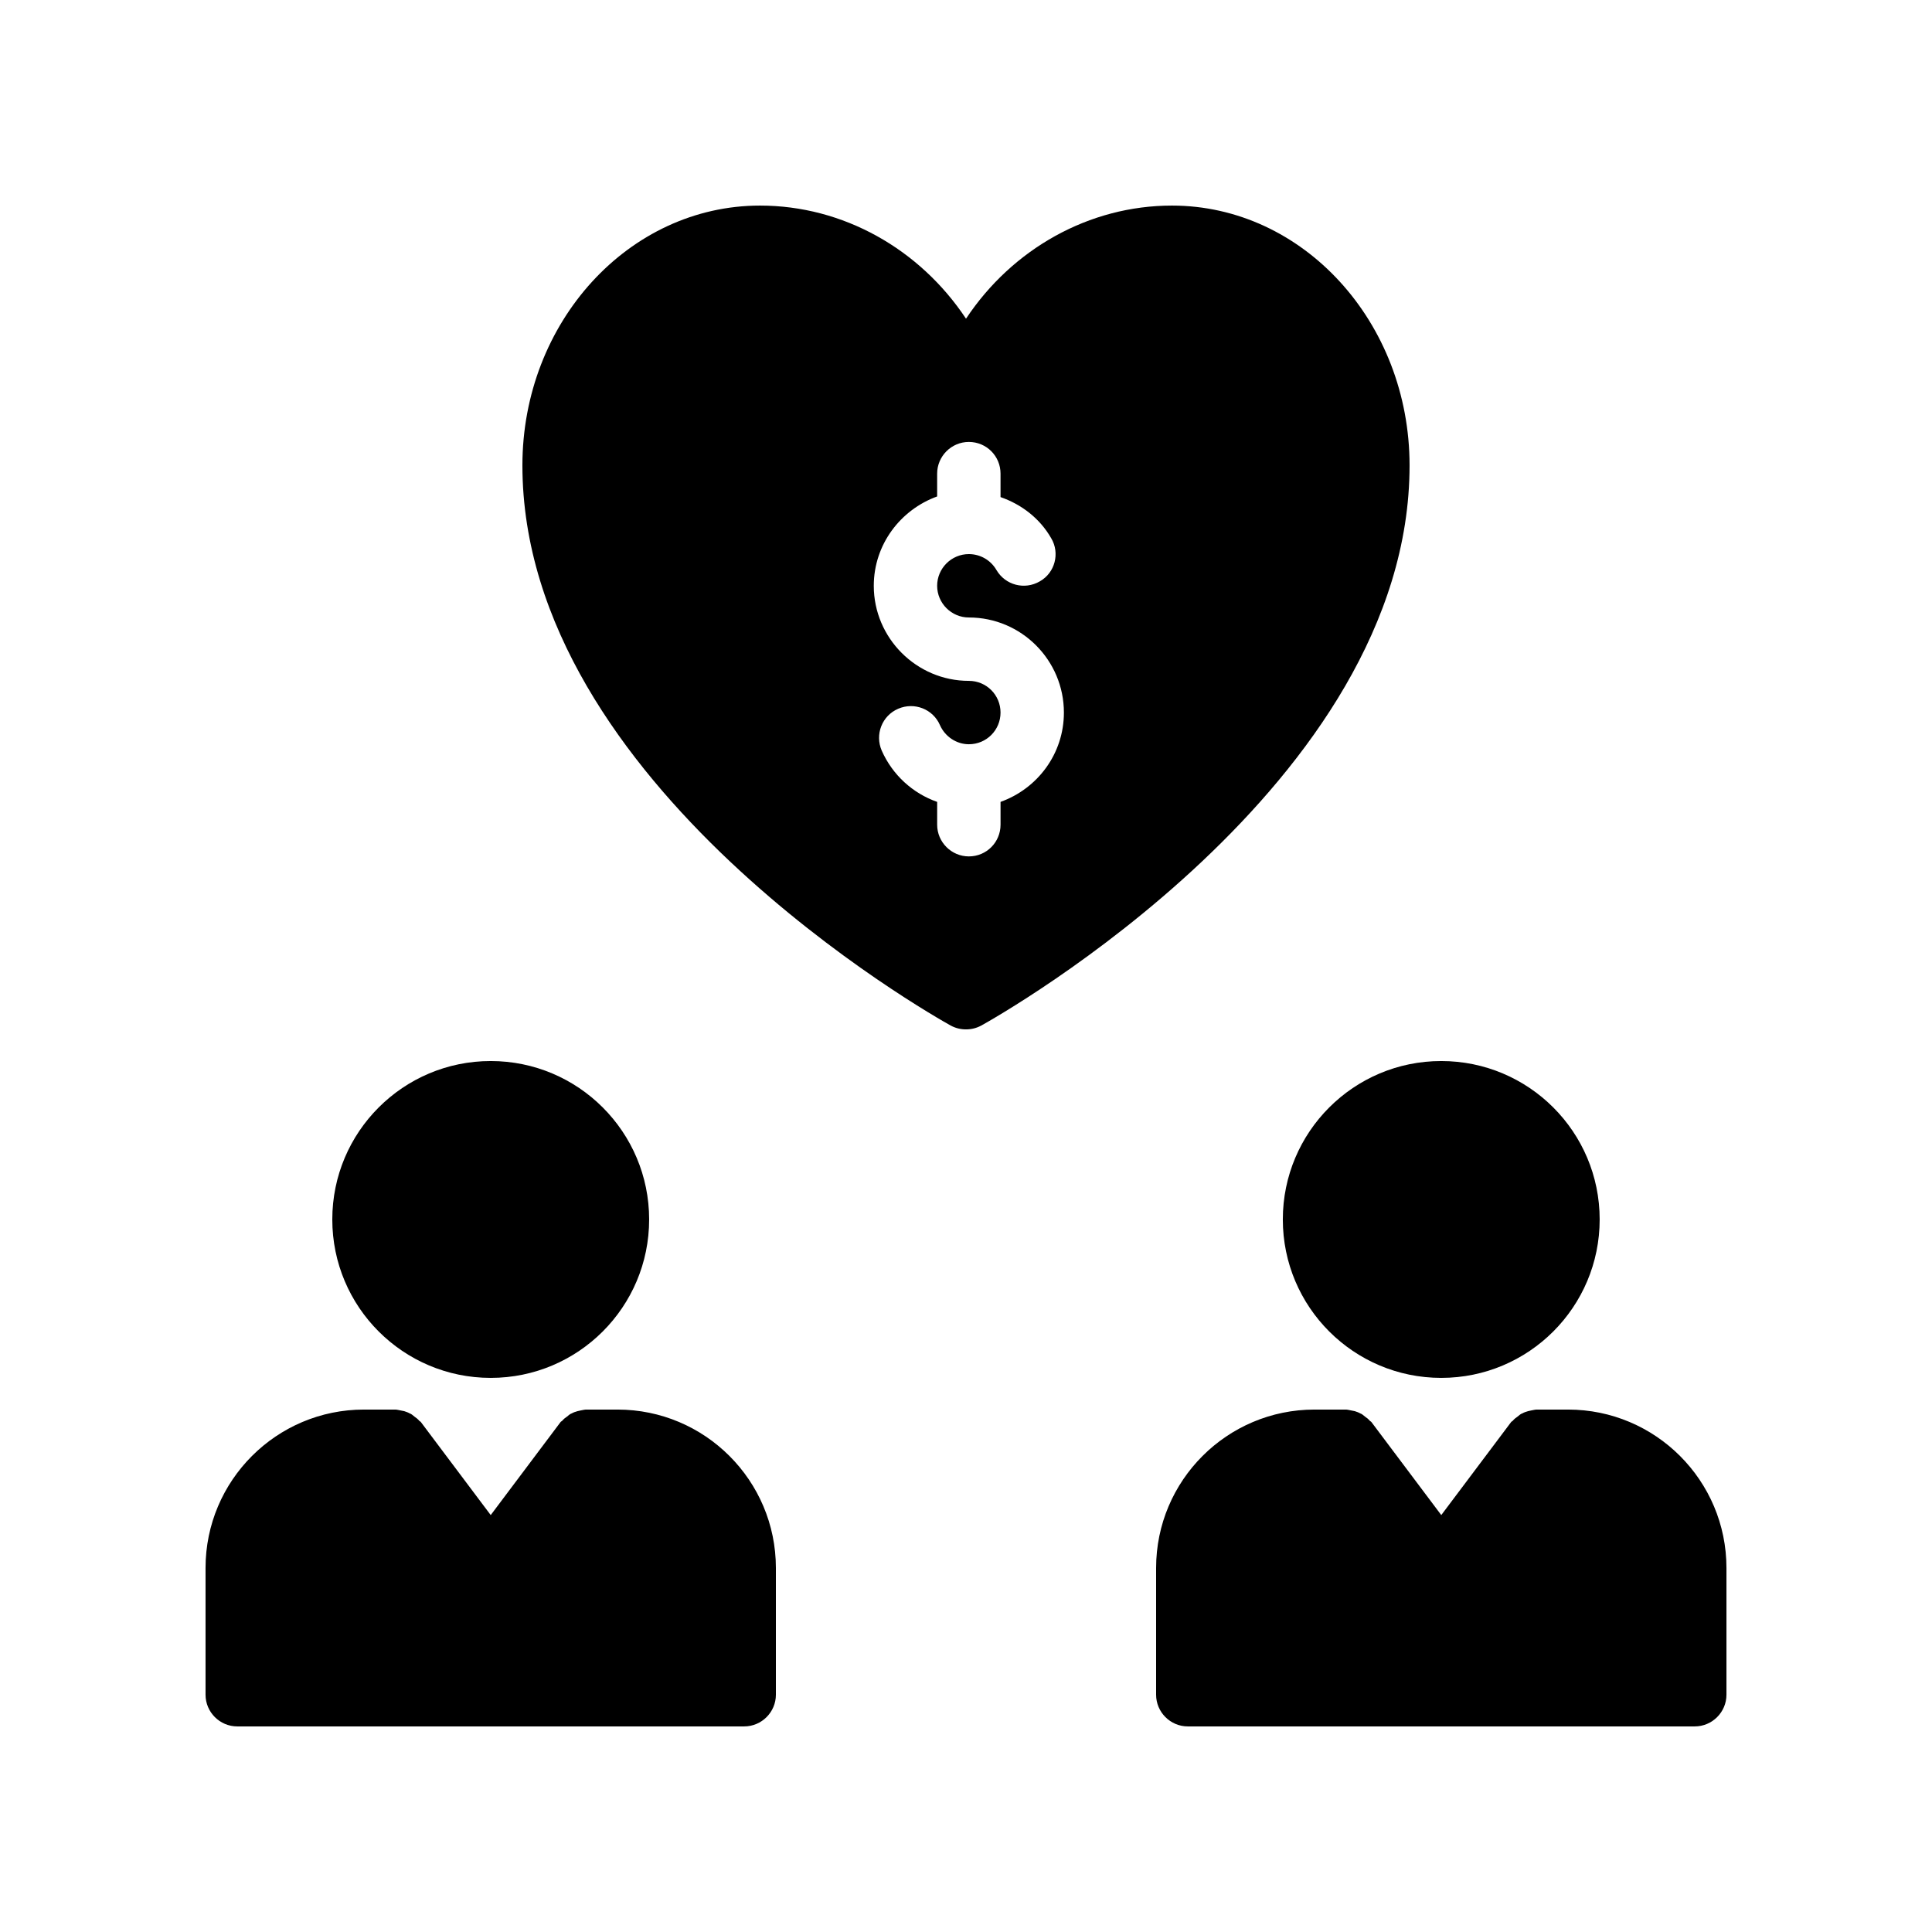
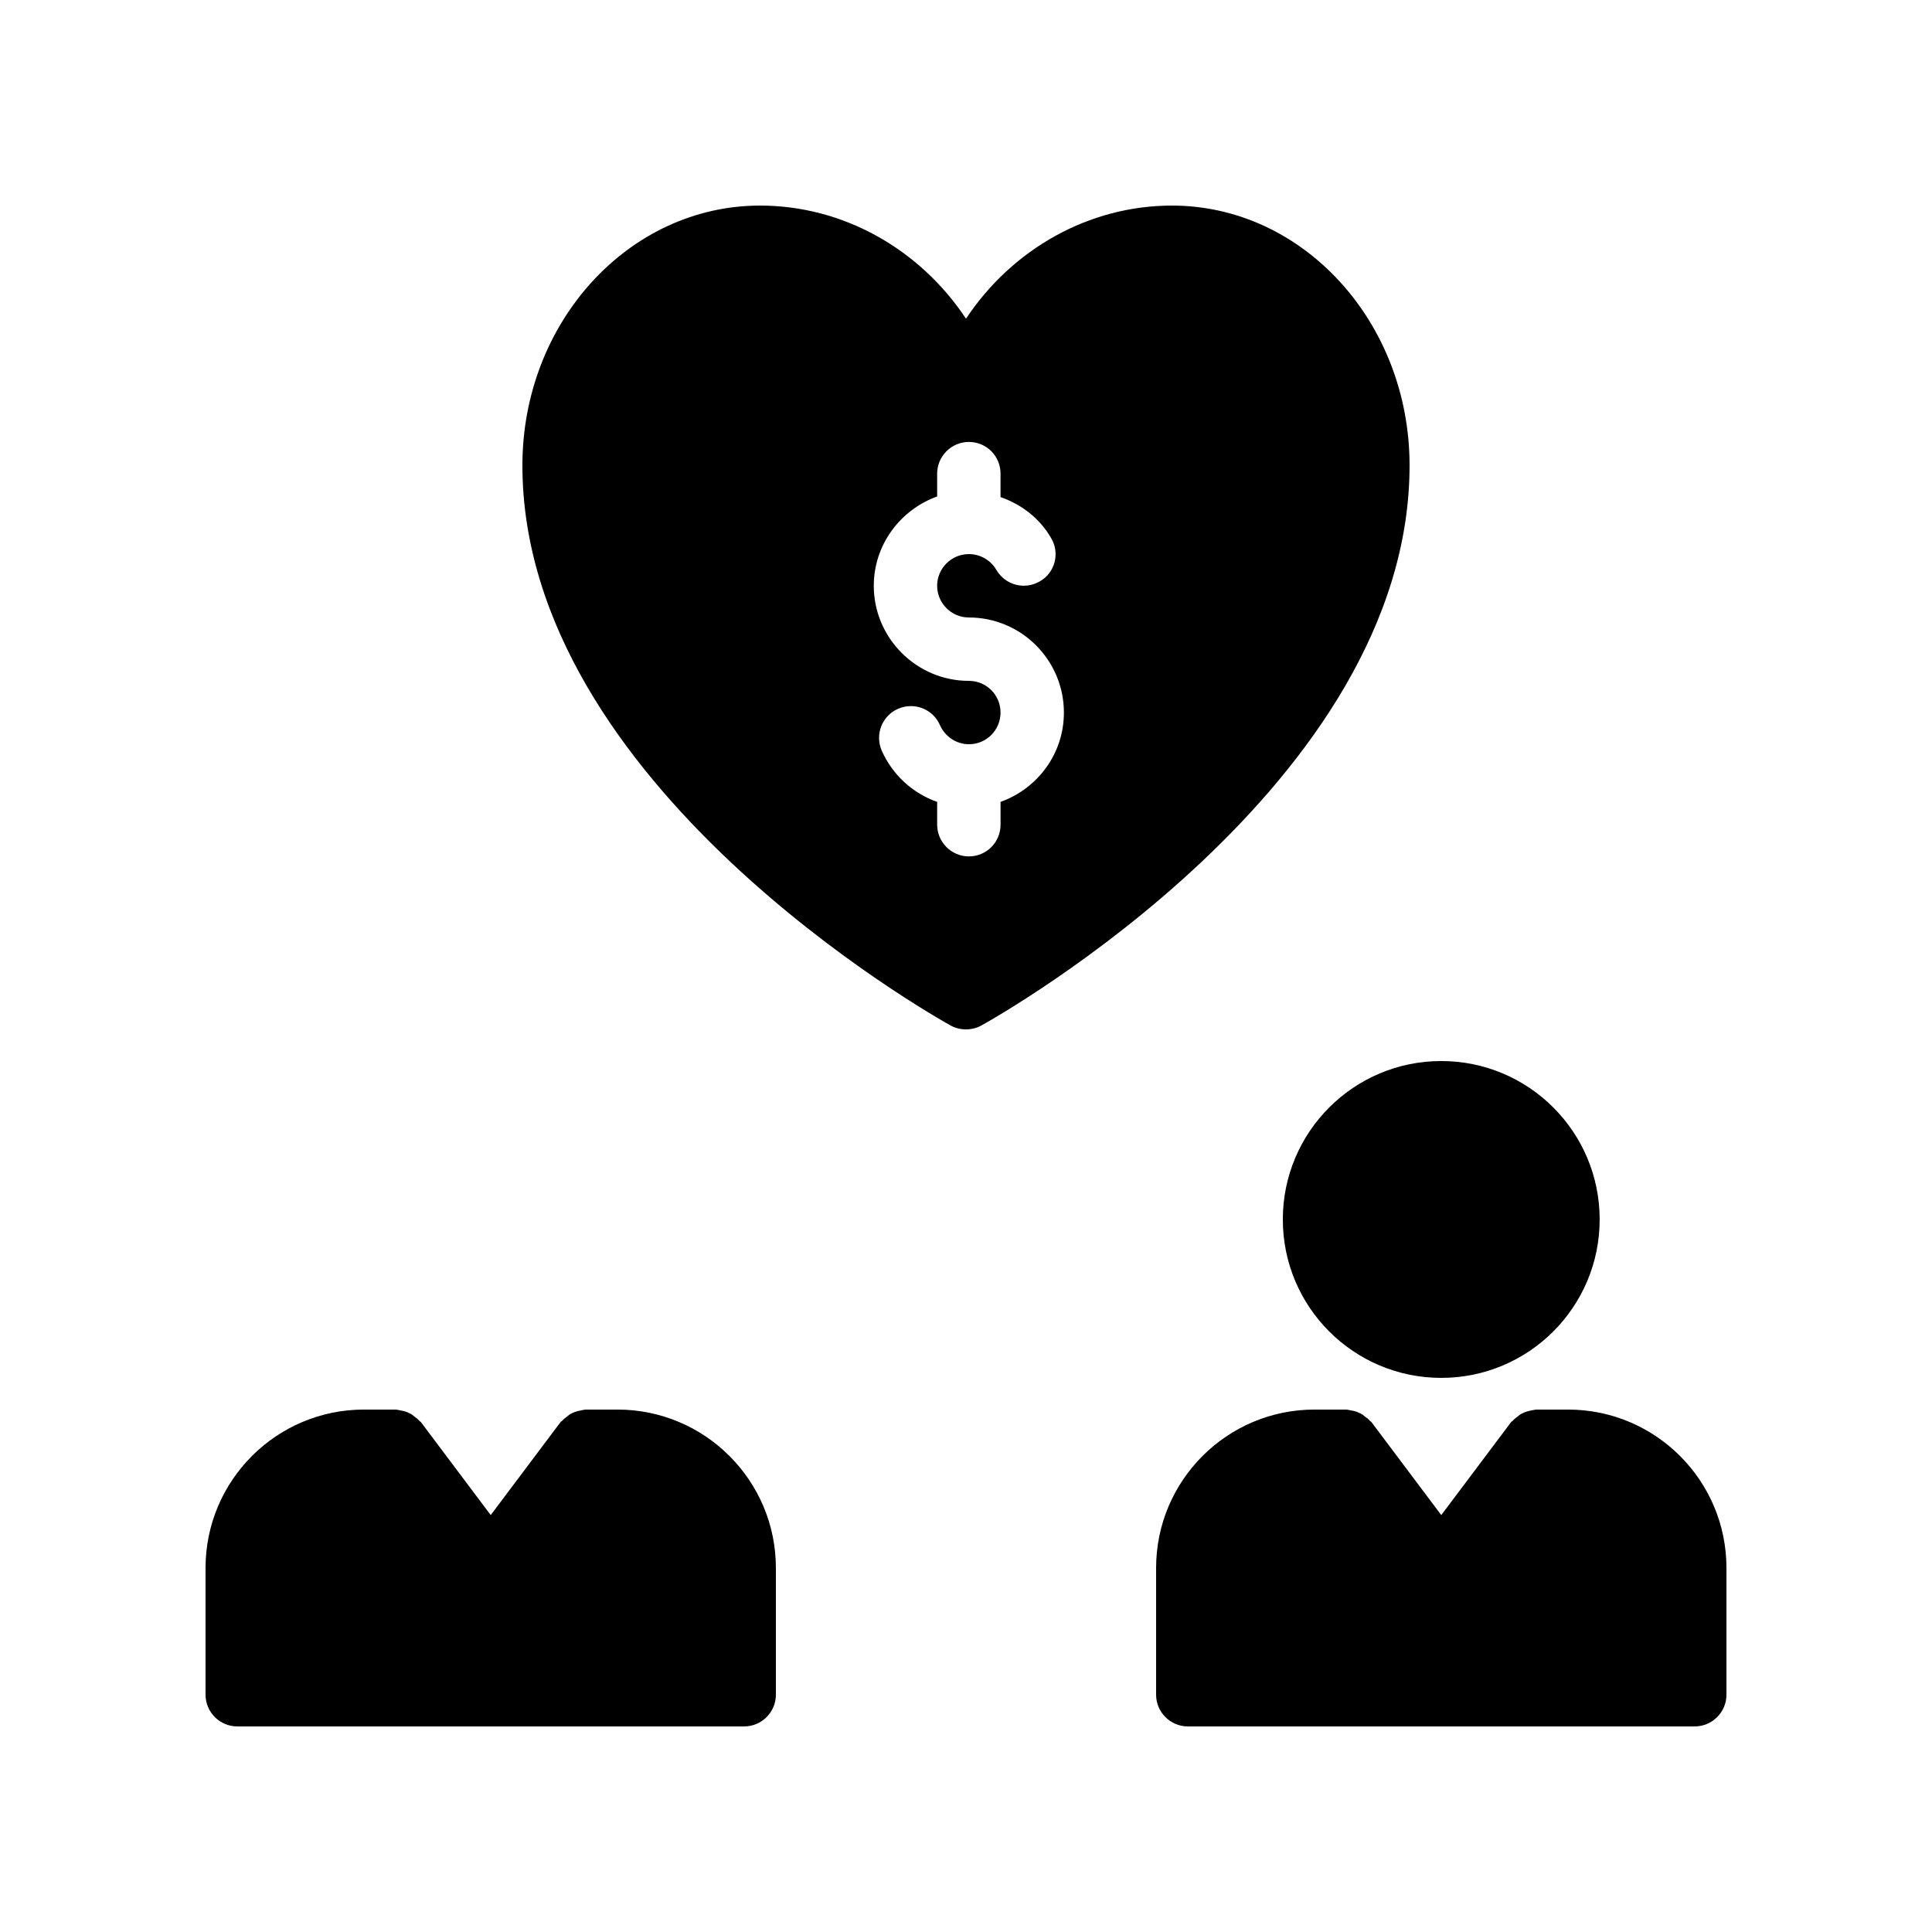
<svg xmlns="http://www.w3.org/2000/svg" fill="#000000" width="800px" height="800px" version="1.1" viewBox="144 144 512 512">
  <g>
    <path d="m454.58 198.48c-22 0-42.32 11.504-54.578 29.977-12.262-18.477-32.582-29.977-54.582-29.977-34.762 0-62.977 30.898-62.977 68.852 0 84.555 108.82 145.85 113.52 148.46 1.262 0.672 2.606 1.008 4.035 1.008 1.426 0 2.769-0.336 4.031-1.008 4.699-2.606 113.52-63.902 113.52-148.46 0-37.953-28.215-68.852-62.977-68.852zm-45.426 158.03v6.047c0 4.617-3.695 8.398-8.398 8.398-4.617 0-8.398-3.777-8.398-8.398v-6.047c-6.465-2.266-11.84-7.137-14.695-13.602-1.848-4.281 0.082-9.238 4.367-11.082 4.281-1.848 9.238 0.082 11.082 4.367 1.344 3.023 4.367 5.039 7.641 5.039 4.703 0 8.398-3.777 8.398-8.398 0-4.617-3.695-8.398-8.398-8.398-13.855 0-25.191-11.336-25.191-25.191 0-10.914 7.055-20.152 16.793-23.68v-6.047c0-4.617 3.777-8.398 8.398-8.398 4.703 0 8.398 3.777 8.398 8.398v6.215c5.543 1.93 10.41 5.625 13.434 10.914 2.352 3.945 1.008 9.152-3.023 11.418-4.031 2.352-9.152 1.008-11.504-3.023-1.512-2.602-4.281-4.199-7.305-4.199-4.617 0-8.398 3.777-8.398 8.398 0 4.617 3.777 8.398 8.398 8.398 13.938 0 25.191 11.336 25.191 25.191 0.004 10.914-6.965 20.152-16.789 23.68z" />
    <path d="m559.54 517.55h-8.398c-0.25 0-0.418 0.082-0.586 0.082-0.586 0.082-1.09 0.25-1.594 0.336-0.586 0.168-1.09 0.336-1.512 0.586-0.504 0.168-0.84 0.504-1.258 0.84-0.504 0.336-0.922 0.672-1.344 1.176-0.082 0.082-0.336 0.168-0.418 0.336l-18.48 24.605-18.473-24.602c-0.082-0.168-0.336-0.25-0.418-0.336-0.418-0.504-0.84-0.84-1.344-1.176-0.418-0.336-0.754-0.672-1.258-0.84-0.418-0.25-0.922-0.418-1.426-0.586-0.586-0.082-1.09-0.25-1.68-0.336-0.172-0.004-0.34-0.086-0.59-0.086h-8.398c-23.176 0-41.984 18.809-41.984 41.984v33.586c0 4.617 3.777 8.398 8.398 8.398h134.35c4.617 0 8.398-3.777 8.398-8.398v-33.586c0-23.176-18.809-41.984-41.984-41.984z" />
    <path d="m567.93 467.17c0 23.188-18.797 41.984-41.984 41.984-23.184 0-41.984-18.797-41.984-41.984s18.801-41.984 41.984-41.984c23.188 0 41.984 18.797 41.984 41.984" />
    <path d="m307.63 517.55h-8.398c-0.25 0-0.418 0.082-0.586 0.082-0.586 0.082-1.09 0.25-1.594 0.336-0.586 0.168-1.09 0.336-1.512 0.586-0.504 0.168-0.84 0.504-1.258 0.84-0.504 0.336-0.922 0.672-1.344 1.176-0.082 0.082-0.336 0.168-0.418 0.336l-18.477 24.605-18.473-24.602c-0.082-0.168-0.336-0.25-0.418-0.336-0.418-0.504-0.84-0.84-1.344-1.176-0.418-0.336-0.754-0.672-1.258-0.84-0.418-0.25-0.922-0.418-1.426-0.586-0.586-0.082-1.09-0.25-1.68-0.336-0.172-0.004-0.34-0.086-0.594-0.086h-8.398c-23.176 0-41.984 18.809-41.984 41.984v33.586c0 4.617 3.777 8.398 8.398 8.398h134.35c4.617 0 8.398-3.777 8.398-8.398v-33.586c0-23.176-18.809-41.984-41.984-41.984z" />
-     <path d="m316.03 467.17c0 23.188-18.797 41.984-41.984 41.984s-41.984-18.797-41.984-41.984 18.797-41.984 41.984-41.984 41.984 18.797 41.984 41.984" />
  </g>
</svg>